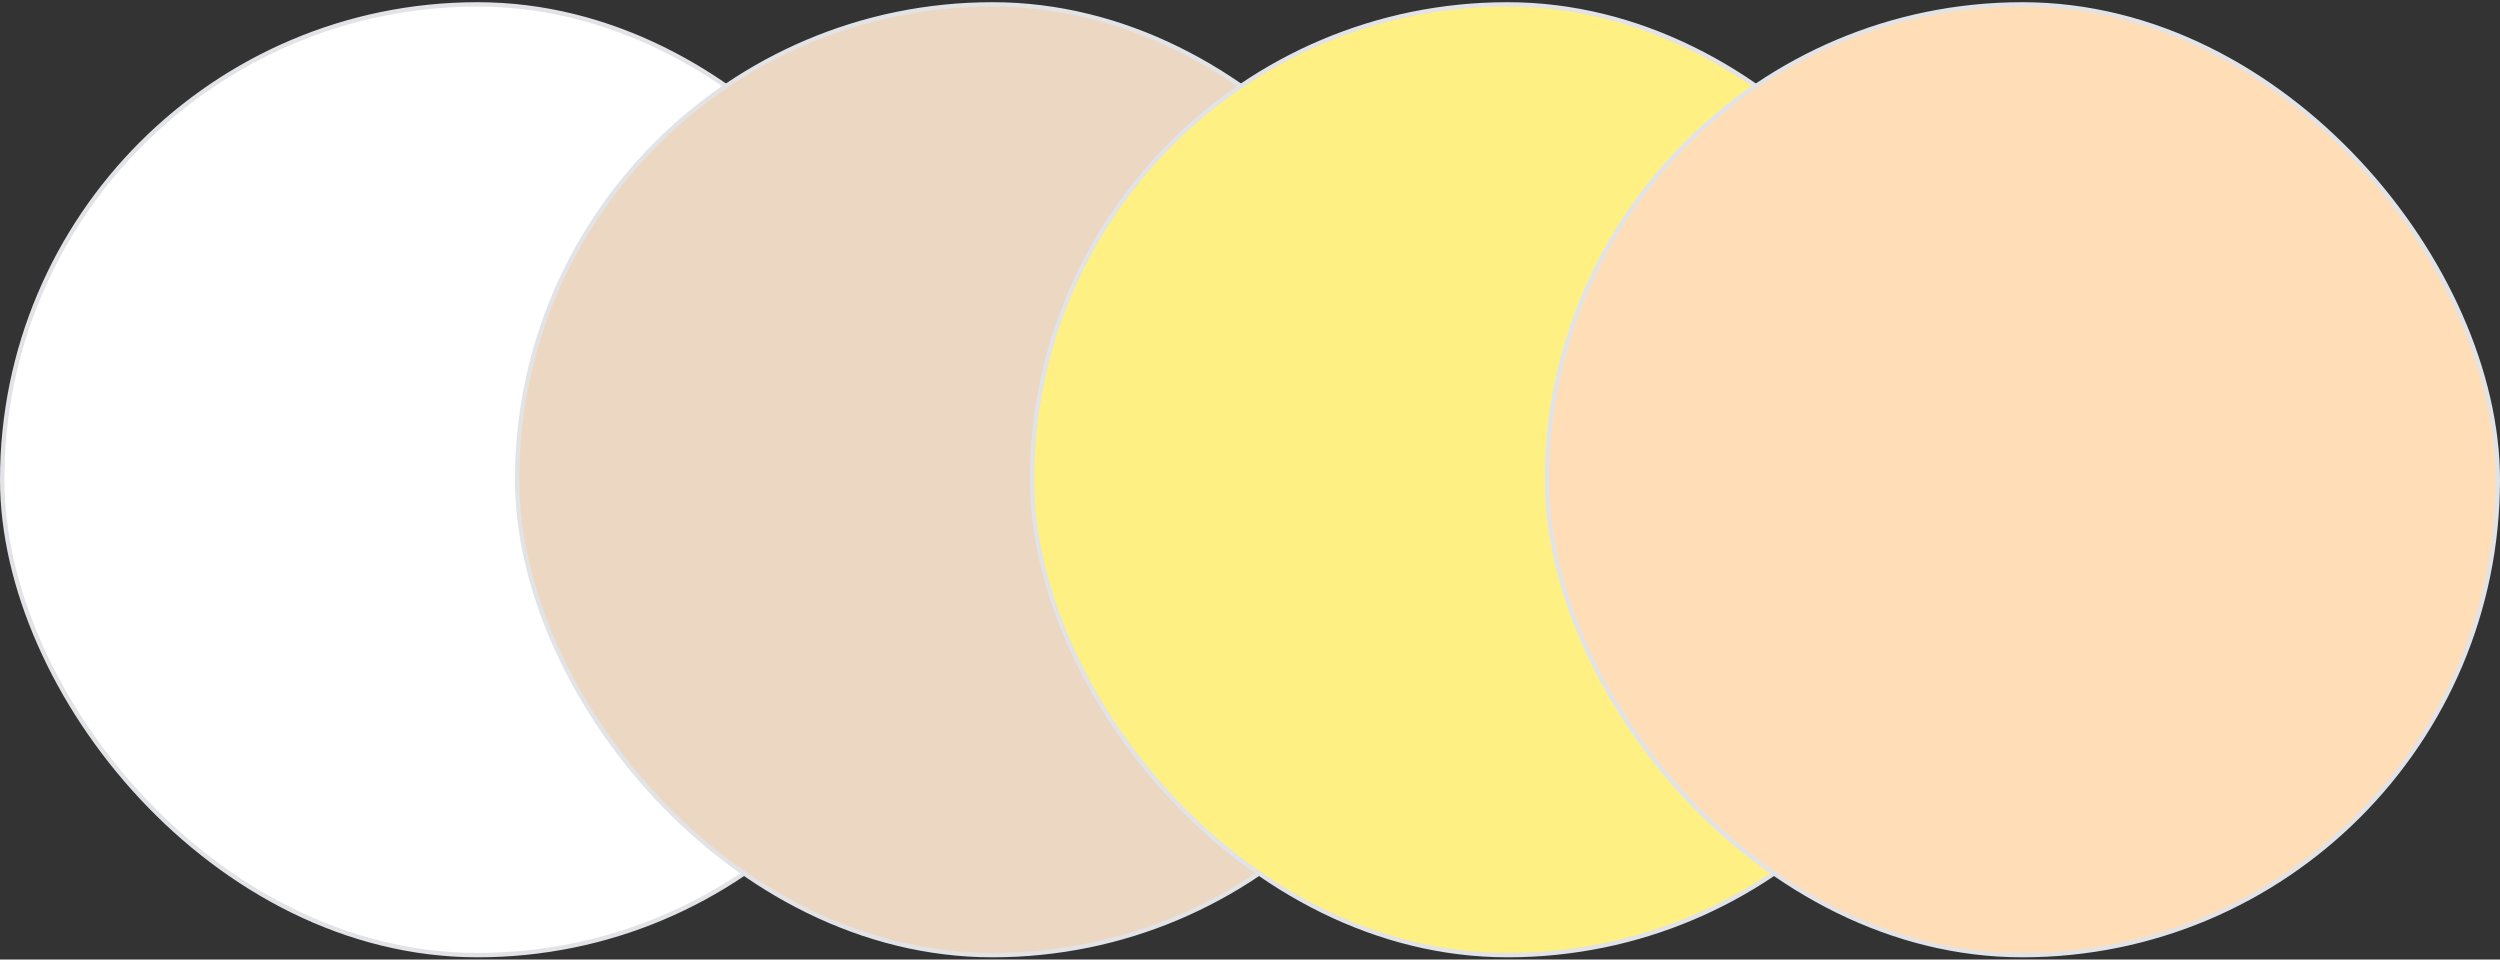
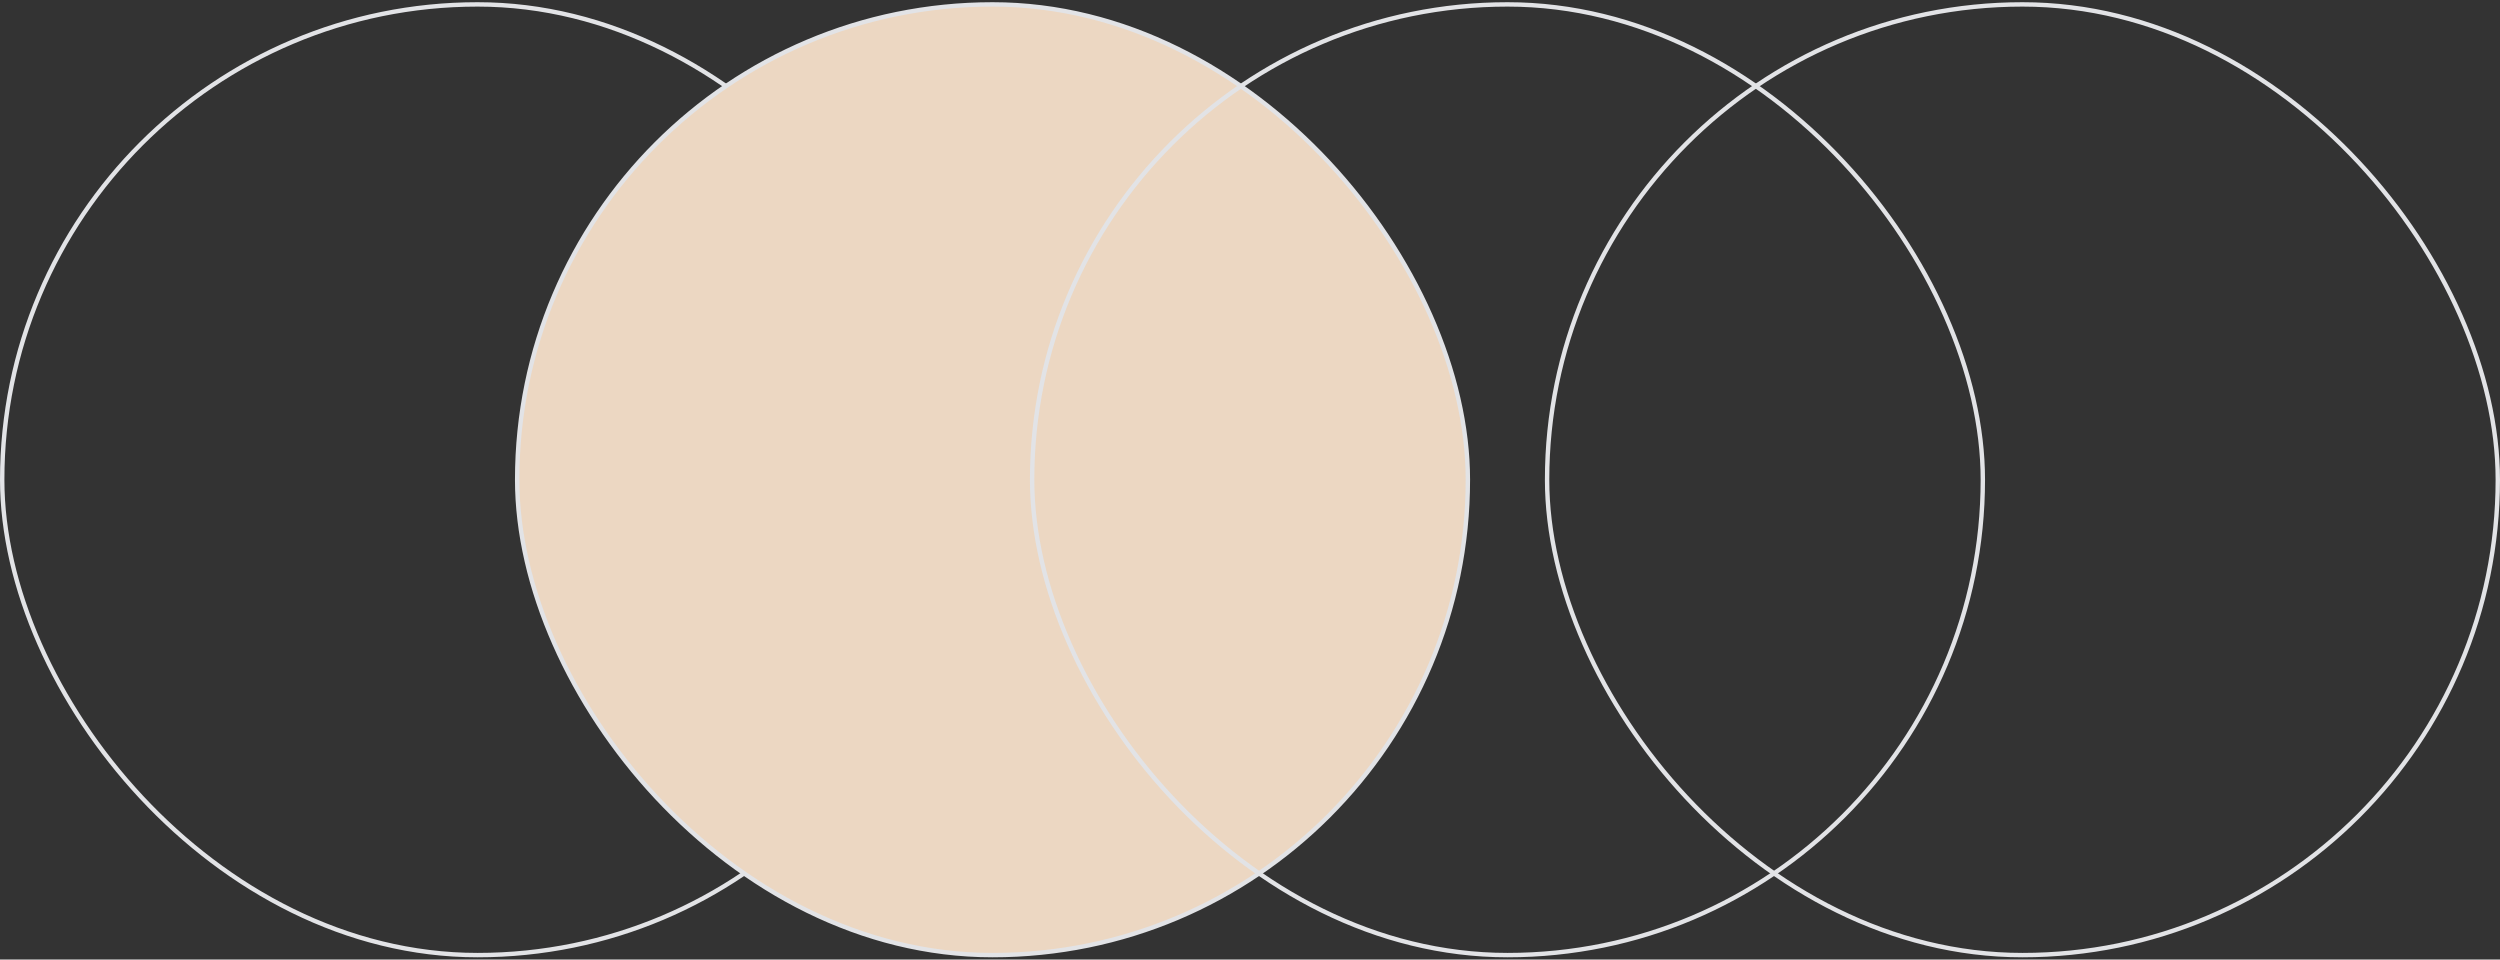
<svg xmlns="http://www.w3.org/2000/svg" width="568" height="218" viewBox="0 0 568 218" fill="none">
  <rect x="0" y="0" width="568" height="218" fill="#333333" stroke="none" />
-   <rect x="0.5" y="1" width="216" height="216" rx="108" fill="white" />
  <rect x="0.5" y="1" width="216" height="216" rx="108" stroke="#E2E3E6" />
  <rect x="117.5" y="1" width="216" height="216" rx="108" fill="#ECD7C2" />
  <rect x="117.5" y="1" width="216" height="216" rx="108" stroke="#E2E3E6" />
-   <rect x="234.5" y="1" width="216" height="216" rx="108" fill="#FFF083" />
  <rect x="234.5" y="1" width="216" height="216" rx="108" stroke="#E2E3E6" />
-   <rect x="351.5" y="1" width="216" height="216" rx="108" fill="#FFDEB7" />
  <rect x="351.5" y="1" width="216" height="216" rx="108" stroke="#E2E3E6" />
</svg>